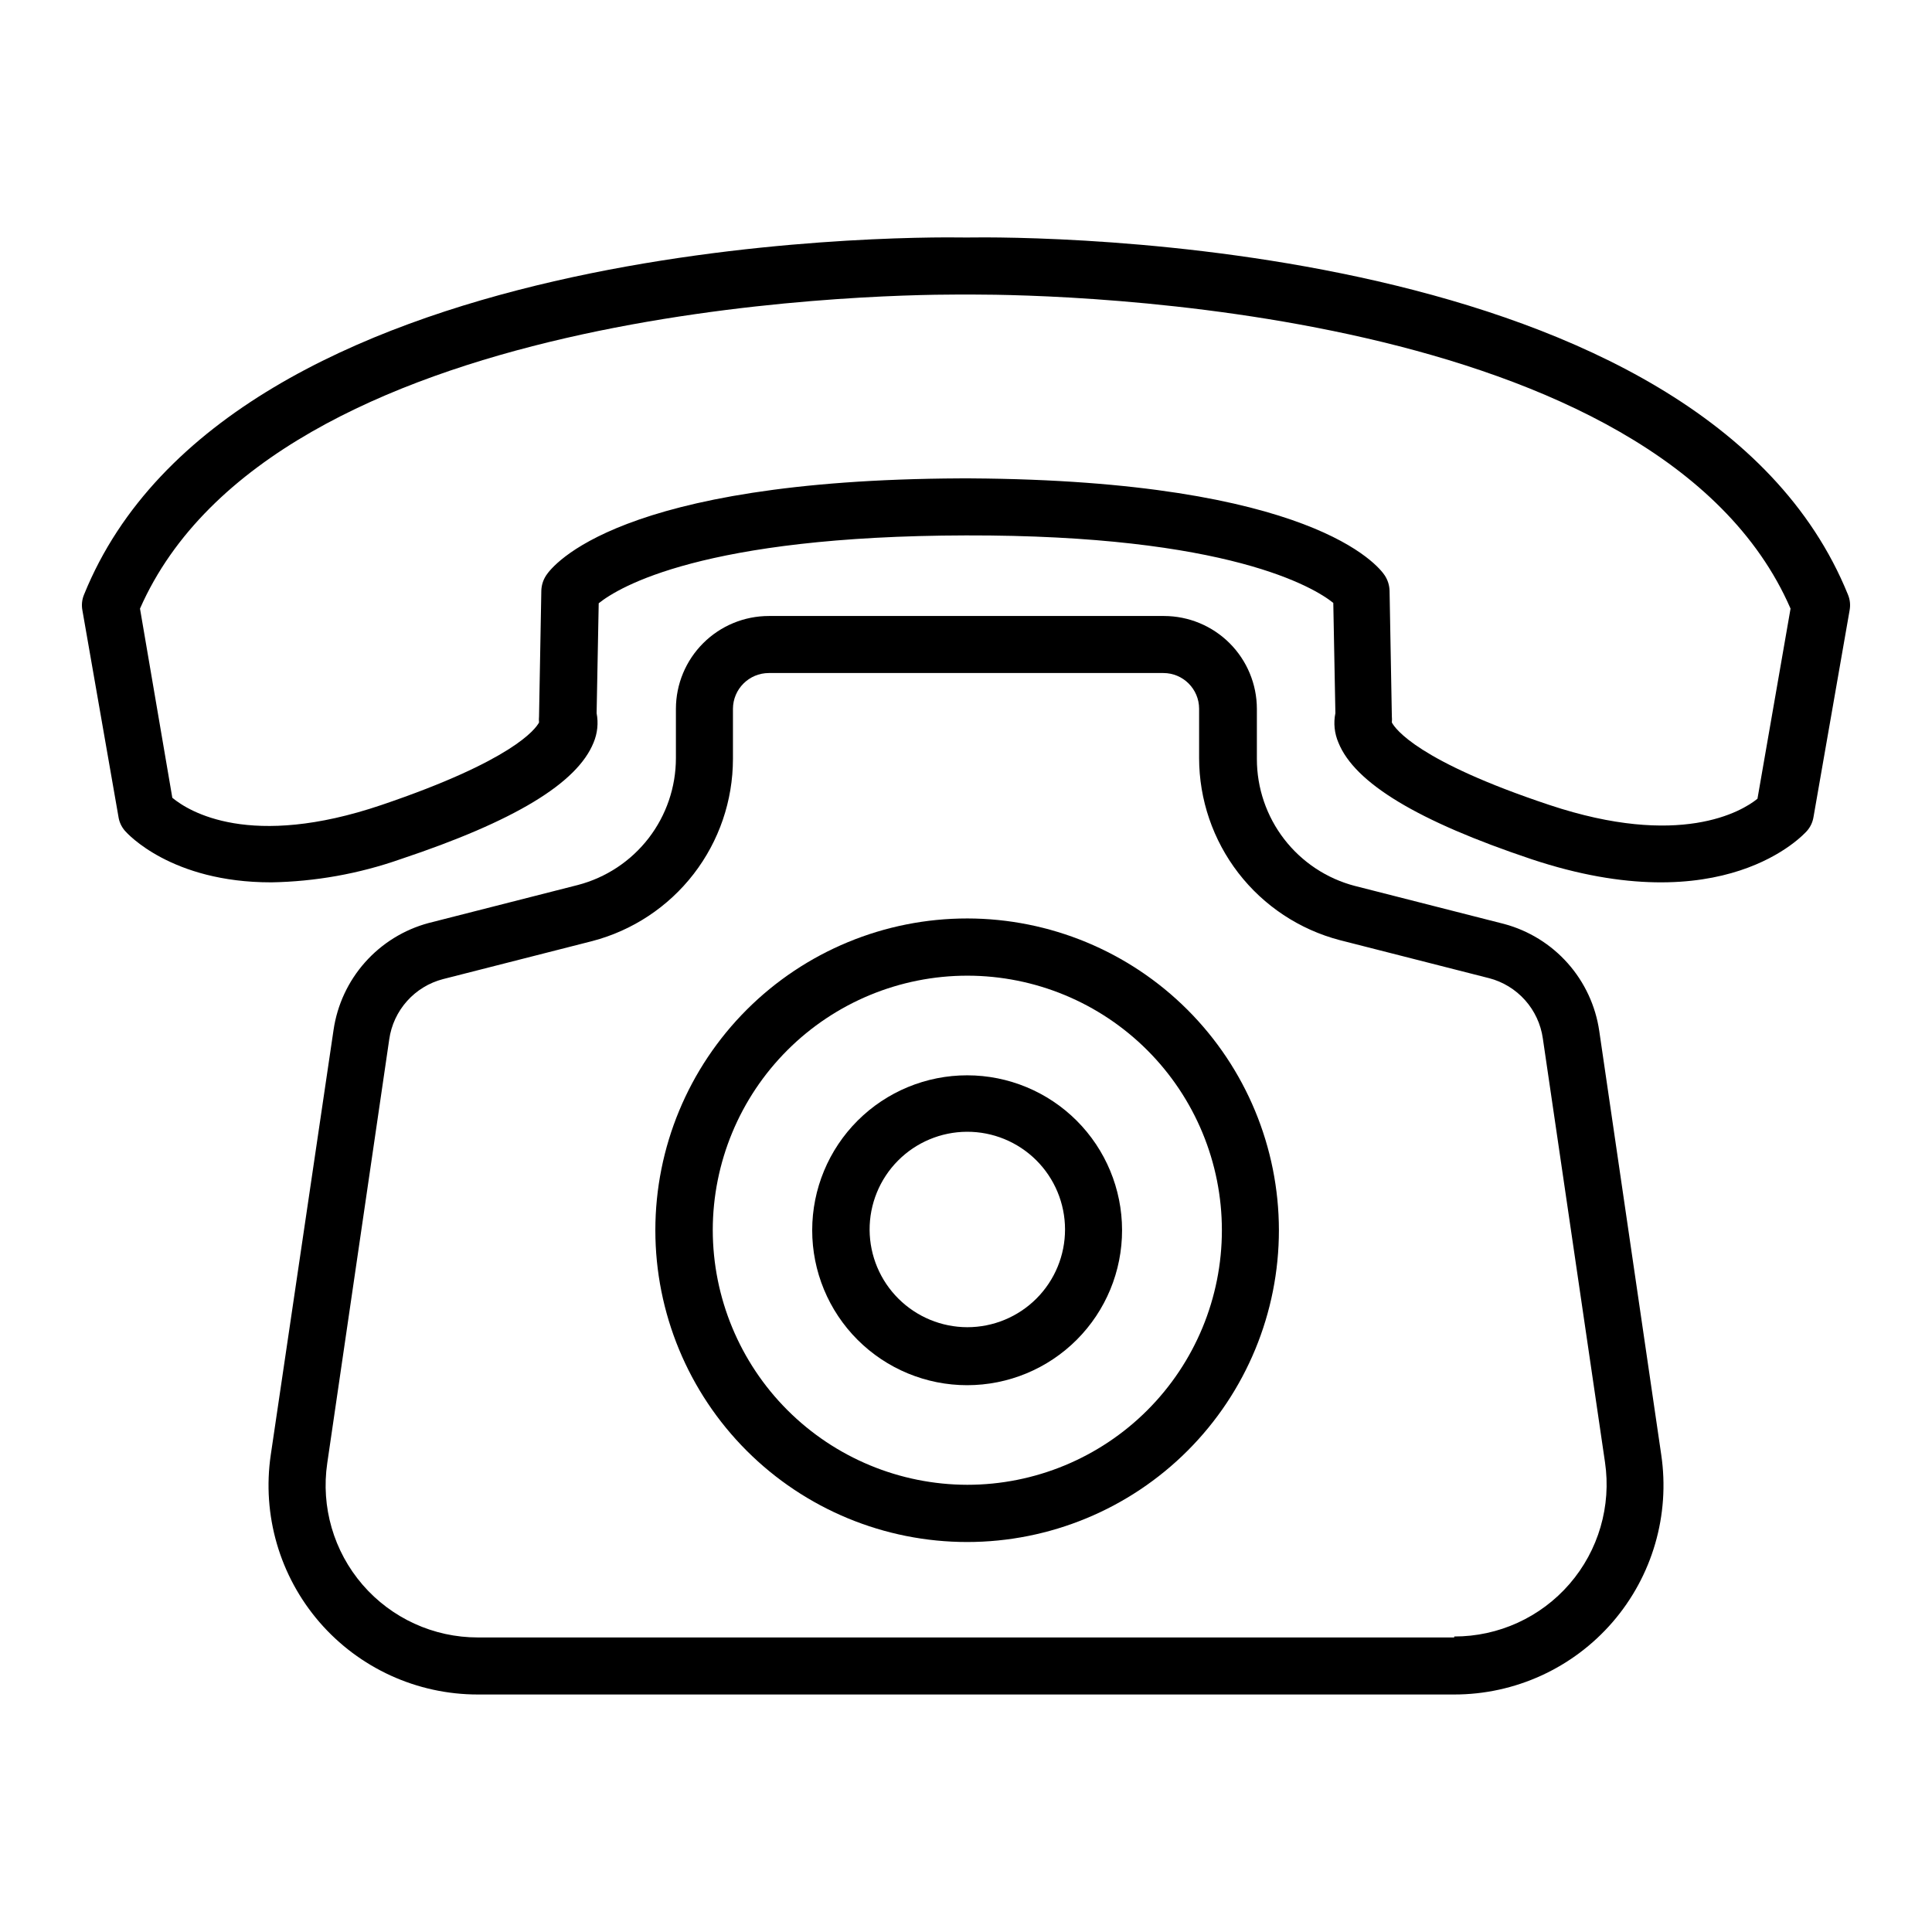
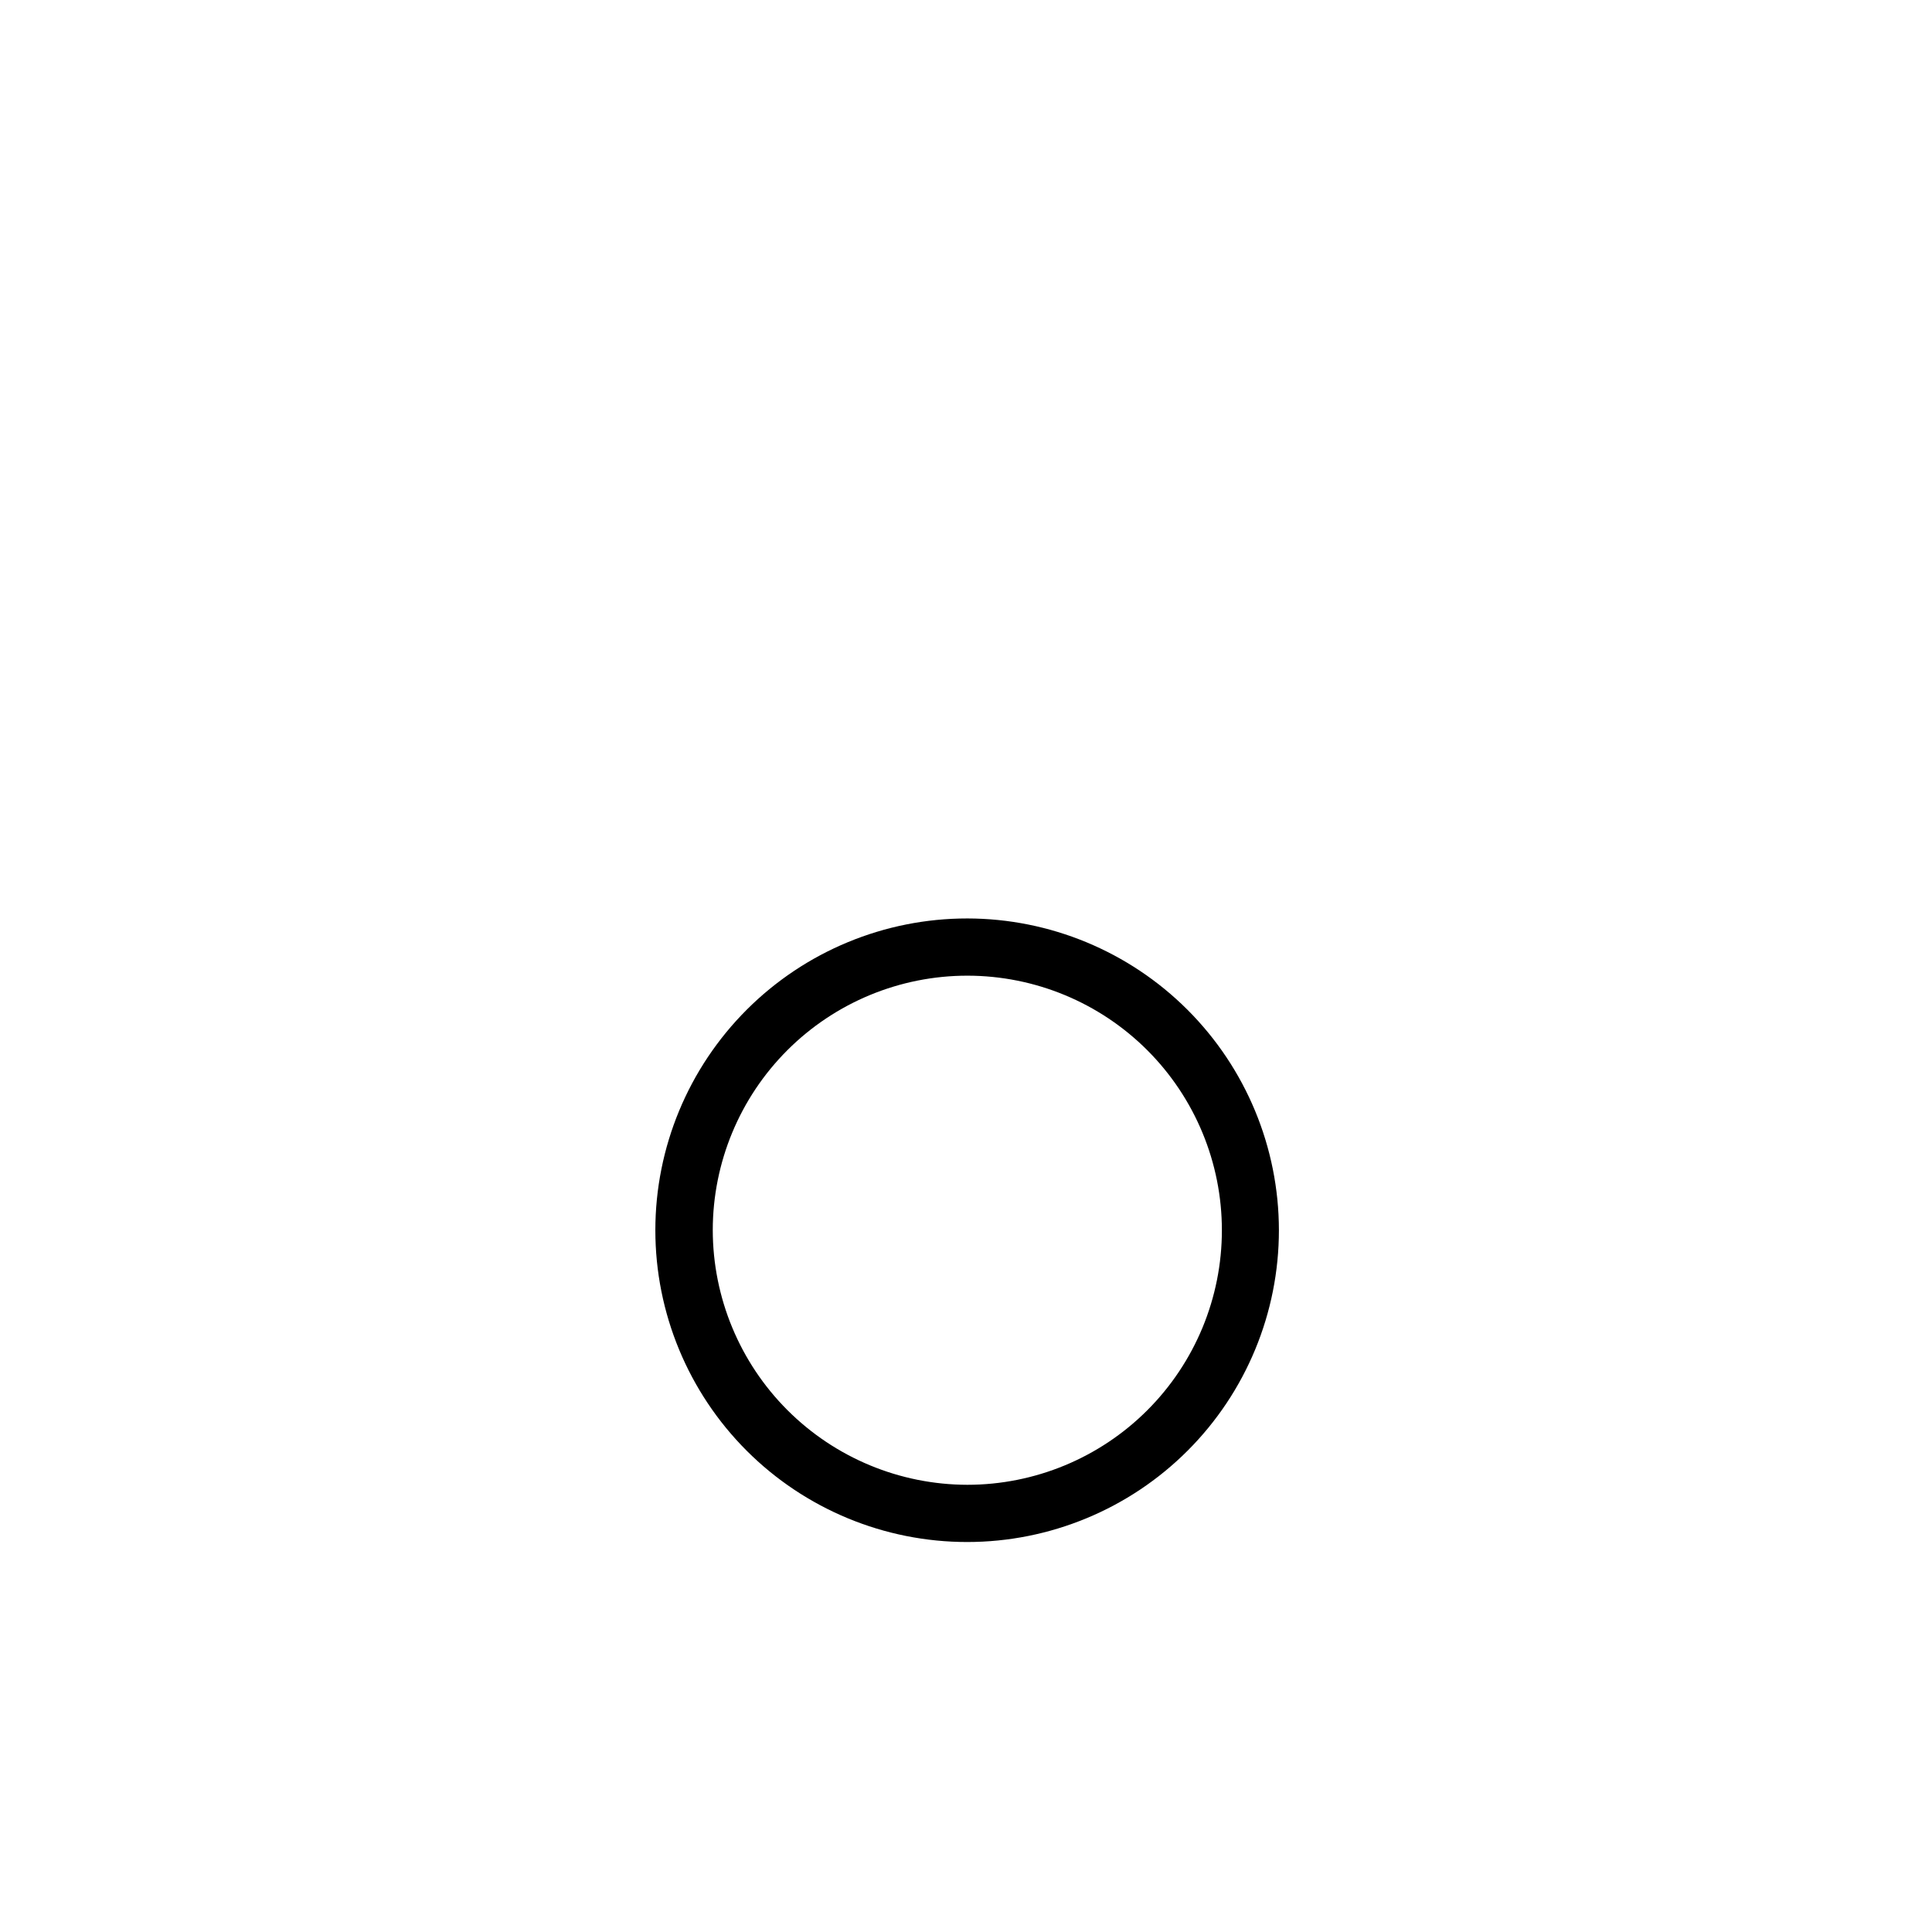
<svg xmlns="http://www.w3.org/2000/svg" fill="#000000" width="800px" height="800px" version="1.1" viewBox="144 144 512 512">
  <g>
-     <path d="m400 206.94c-17.938-0.301-195.28-0.301-233.72 94.617-0.551 1.305-0.707 2.738-0.453 4.129l9.574 54.816h-0.004c0.215 1.363 0.809 2.637 1.715 3.676 0.656 0.754 12.293 13.652 38.691 13.652v0.004c11.711-0.195 23.312-2.269 34.359-6.148 30.23-10.078 46.805-20.152 51.137-30.883 1.035-2.465 1.316-5.184 0.809-7.809l0.555-29.121c5.34-4.281 27.66-17.836 97.336-17.984 69.676-0.152 92.398 13.906 97.336 17.887l0.555 29.223v-0.004c-0.535 2.625-0.254 5.348 0.805 7.809 4.332 10.73 21.059 20.809 51.137 30.883 50.984 16.977 72.145-6.5 73.051-7.508 0.906-1.039 1.5-2.312 1.715-3.676l9.574-54.816h-0.004c0.258-1.391 0.098-2.824-0.453-4.129-38.488-94.918-215.78-94.918-233.71-94.617zm154.62 150.39c-34.812-11.586-40.859-20.152-41.766-21.867v0.004c0.051-0.555 0.051-1.109 0-1.664l-0.605-33.25c-0.039-1.434-0.473-2.828-1.258-4.031-1.715-2.621-19.348-25.191-109.83-25.746h-2.621c-90.688 0.402-108.12 23.125-109.83 25.746h0.004c-0.785 1.203-1.219 2.598-1.258 4.031l-0.605 33.25c-0.051 0.555-0.051 1.109 0 1.664-0.957 1.762-6.953 10.078-41.766 21.867s-51.035 1.715-55.418-1.914l-8.566-50.133c35.266-80.156 193.21-83.23 216.64-83.23h4.133c23.68 0 181.82 3.074 216.64 83.23l-8.766 50.383c-4.18 3.426-20.656 13.148-55.117 1.66z" />
-     <path d="m567.82 417.23c-0.969-6.672-3.871-12.914-8.348-17.957-4.477-5.039-10.332-8.66-16.84-10.41l-39.551-10.078v0.004c-7.449-1.941-14.039-6.297-18.746-12.391-4.703-6.09-7.254-13.57-7.25-21.266v-13.301c-0.016-6.516-2.609-12.762-7.215-17.367-4.609-4.609-10.855-7.203-17.371-7.219h-104.74c-6.527 0-12.785 2.59-17.402 7.199-4.621 4.609-7.223 10.863-7.234 17.387v13.051c0.004 7.695-2.547 15.176-7.25 21.266-4.707 6.09-11.301 10.445-18.746 12.387l-39.551 10.078c-6.508 1.75-12.363 5.367-16.84 10.41-4.477 5.039-7.379 11.281-8.348 17.953l-16.629 112.55c-2.359 15.949 2.344 32.133 12.879 44.336 10.539 12.199 25.867 19.207 41.988 19.195h258.75c16.125 0.012 31.449-6.996 41.988-19.195 10.535-12.203 15.238-28.387 12.879-44.336zm-38.441 160.71h-258.75c-11.723 0.008-22.871-5.09-30.535-13.961-7.66-8.871-11.082-20.641-9.367-32.238l16.426-112.3c0.531-3.773 2.172-7.301 4.711-10.145 2.535-2.84 5.856-4.867 9.547-5.824l39.551-10.078h-0.004c10.676-2.793 20.121-9.047 26.867-17.777 6.746-8.734 10.406-19.453 10.414-30.488v-13.301c0.027-5.238 4.285-9.469 9.523-9.469h104.54c5.231 0 9.473 4.238 9.473 9.469v13.051c0.008 11.031 3.672 21.754 10.414 30.484 6.746 8.734 16.195 14.984 26.867 17.781l39.551 10.078v-0.004c3.688 0.957 7.008 2.984 9.547 5.828 2.535 2.84 4.176 6.371 4.711 10.145l16.473 112.3v-0.004c1.715 11.605-1.711 23.387-9.383 32.258-7.676 8.875-18.836 13.965-30.57 13.941z" />
    <path d="m400.35 387.4c-21.918-0.012-42.945 8.684-58.453 24.176-15.504 15.496-24.219 36.516-24.223 58.434-0.004 21.918 8.703 42.941 24.199 58.441 15.5 15.5 36.523 24.203 58.441 24.199 21.922-0.004 42.941-8.719 58.434-24.223 15.492-15.508 24.188-36.531 24.176-58.453-0.027-21.891-8.734-42.879-24.215-58.359-15.48-15.48-36.469-24.188-58.359-24.215zm-67.461 82.574c0.016-17.887 7.133-35.039 19.789-47.68s29.816-19.738 47.703-19.73c17.891 0.012 35.043 7.125 47.688 19.777 12.645 12.656 19.746 29.812 19.742 47.699-0.004 17.891-7.113 35.043-19.766 47.691s-29.809 19.754-47.695 19.754c-17.891-0.027-35.043-7.148-47.691-19.805-12.645-12.656-19.754-29.812-19.77-47.707z" />
-     <path d="m400.35 428.97c-10.895-0.016-21.352 4.305-29.062 12-7.711 7.699-12.043 18.148-12.047 29.043-0.008 10.895 4.32 21.348 12.023 29.051 7.707 7.703 18.156 12.031 29.051 12.027 10.898-0.004 21.344-4.34 29.043-12.051 7.699-7.711 12.016-18.164 12-29.062-0.012-10.871-4.336-21.293-12.023-28.984-7.688-7.688-18.113-12.012-28.984-12.023zm-25.895 41.012v-0.004c-0.043-6.875 2.656-13.484 7.492-18.371 4.84-4.887 11.426-7.648 18.301-7.676 6.875-0.027 13.48 2.684 18.359 7.531 4.875 4.848 7.625 11.438 7.637 18.316 0.016 6.875-2.707 13.477-7.566 18.344-4.859 4.867-11.453 7.602-18.328 7.602-6.84-0.012-13.395-2.727-18.242-7.547-4.852-4.82-7.602-11.359-7.652-18.199z" />
  </g>
</svg>